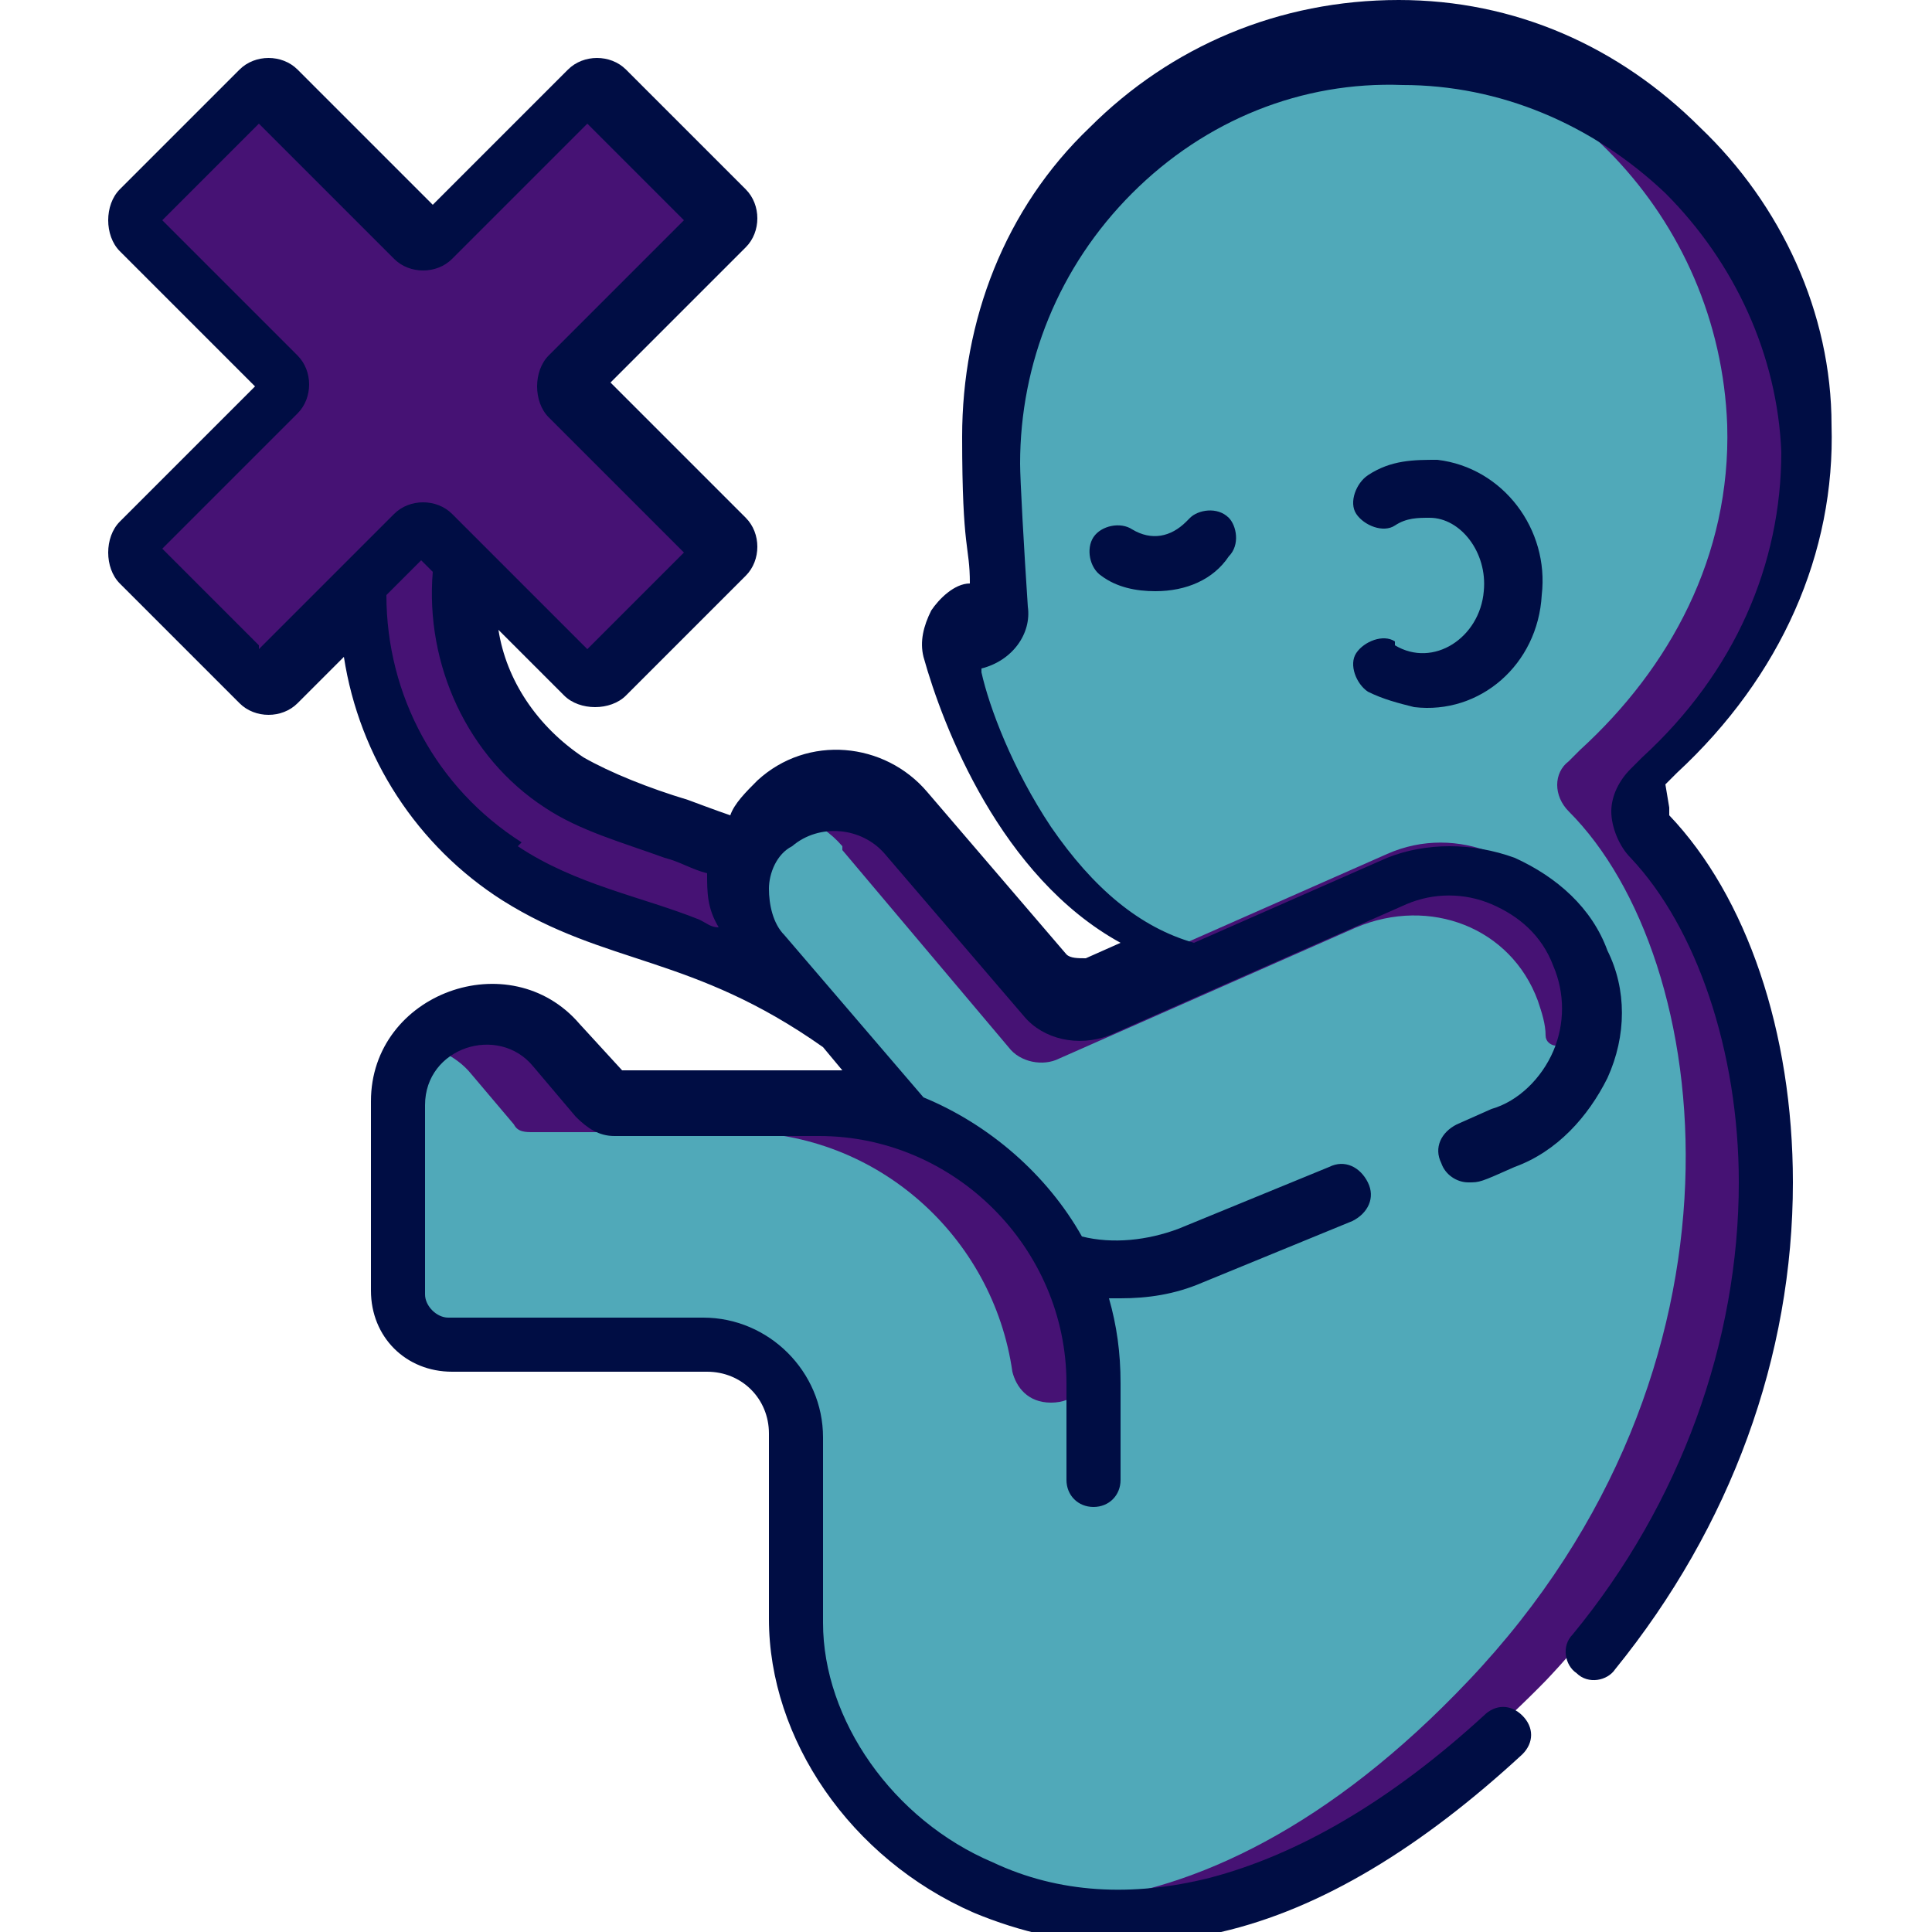
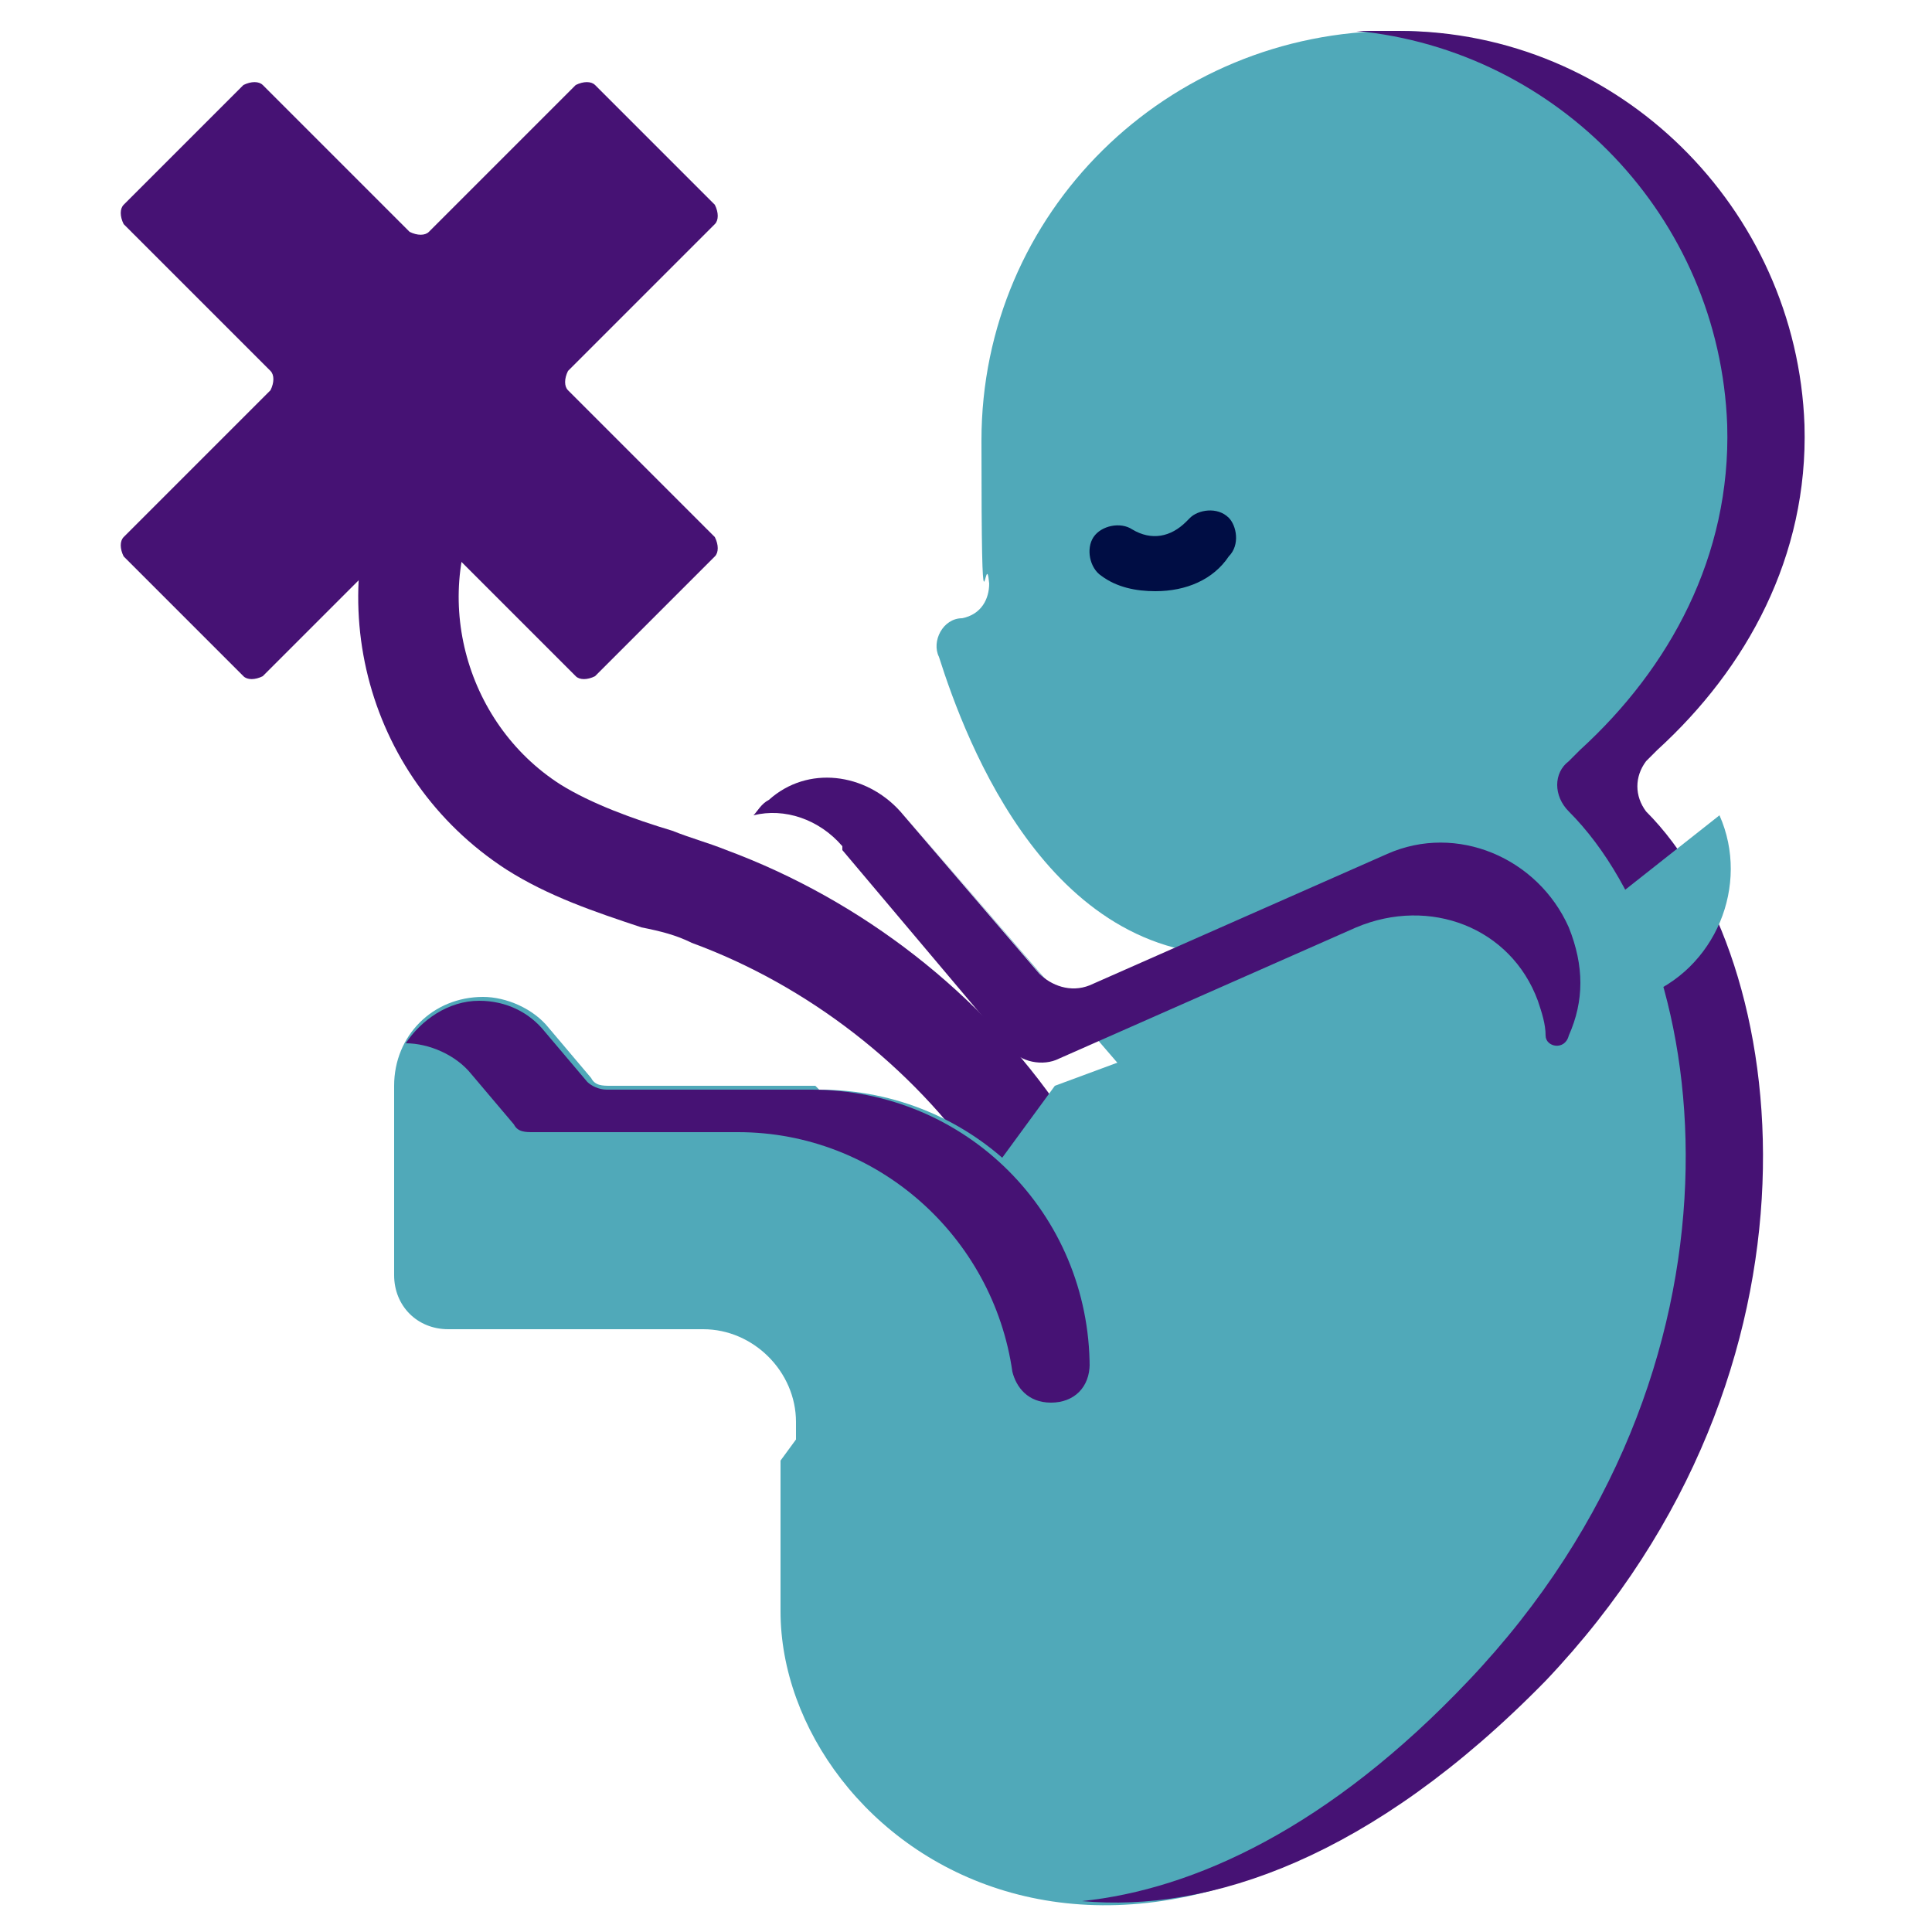
<svg xmlns="http://www.w3.org/2000/svg" version="1.1" width="50" height="50" viewBox="0 0 50 50">
  <defs>
    <style>
      .cls-1 {
        fill: none;
      }

      .cls-2 {
        fill: #461274;
      }

      .cls-3 {
        fill: #50a9b9;
      }

      .cls-4 {
        fill: #000d44;
      }
    </style>
  </defs>
  <g>
    <g id="Capa_1">
      <rect class="cls-1" width="50" height="50" />
      <path class="cls-2" d="M26.5,30.8c-.4,0-.8-.2-1.1-.6-1.8-2.6-4.5-4.7-7.5-5.8-.4-.2-.8-.3-1.3-.4-1.2-.4-2.4-.8-3.5-1.5-3.7-2.4-4.9-7.2-2.8-11.1.4-.6,1.2-.9,1.8-.5.6.4.9,1.2.5,1.8-1.5,2.6-.6,6,1.9,7.6.8.5,1.9.9,2.9,1.2.5.2.9.3,1.4.5,3.5,1.3,6.6,3.7,8.7,6.8.4.6.3,1.4-.3,1.8-.2.2-.5.2-.8.2Z" />
      <path class="cls-3" d="M42.5,21c-.3-.4-.3-.9,0-1.3.1-.1.2-.2.3-.3,2.3-2.1,3.9-5,3.8-8.4-.2-5.6-4.8-10.2-10.5-10.2-5.9,0-10.7,4.7-10.7,10.6s.1,2.6.2,3.7c0,.4-.2.8-.7.9-.5,0-.8.6-.6,1,.7,2.2,2.9,8.1,8.1,7.7.9,0,1.7-.2,2.4-.4l-.2,1.1-7.3,2.7-7.1,9.7v3.9c0,6,9,12.7,19.5,1.8,7.7-8.1,6.4-18.7,2.6-22.5Z" />
      <path class="cls-2" d="M42.6,19.7c.1-.1.2-.2.3-.3,2.3-2.1,3.9-5,3.8-8.4-.2-5.6-4.8-10.2-10.5-10.2-.4,0-.7,0-1.1,0,5.2.5,9.4,4.8,9.6,10.2.1,3.4-1.5,6.3-3.8,8.4-.1.1-.2.2-.3.3-.4.3-.4.9,0,1.3,3.8,3.8,5.1,14.4-2.6,22.5-3.6,3.8-7.1,5.4-10,5.7,3.3.3,7.5-1.1,12-5.7,7.7-8.1,6.4-18.7,2.6-22.5-.3-.4-.3-.9,0-1.3Z" />
-       <path class="cls-3" d="M40.7,24.1c-.8-1.8-2.9-2.7-4.7-1.9l-7.7,3.4c-.5.2-1,0-1.3-.3l-3.6-4.2c-.9-1-2.4-1.1-3.4-.3-1,.9-1.1,2.4-.3,3.4l5.6,6.5c1.4,1.6,3.6,2.1,5.5,1.4l8-3.2c1.9-.7,2.8-2.9,2-4.7Z" />
+       <path class="cls-3" d="M40.7,24.1c-.8-1.8-2.9-2.7-4.7-1.9l-7.7,3.4c-.5.2-1,0-1.3-.3l-3.6-4.2l5.6,6.5c1.4,1.6,3.6,2.1,5.5,1.4l8-3.2c1.9-.7,2.8-2.9,2-4.7Z" />
      <path class="cls-2" d="M21.8,22l4.3,5.1c.3.4.9.5,1.3.3l7.7-3.4c1.9-.8,4,0,4.7,1.9.1.3.2.6.2.9,0,.3.5.4.6,0,.4-.9.4-1.8,0-2.8-.8-1.8-2.9-2.7-4.7-1.9l-7.7,3.4c-.5.2-1,0-1.3-.3l-3.6-4.2c-.9-1-2.4-1.2-3.4-.3-.2.1-.3.3-.4.4.8-.2,1.7.1,2.3.8Z" />
      <path class="cls-3" d="M21.1,28.1h-5.3c-.2,0-.4,0-.5-.2l-1.1-1.3c-.4-.5-1.1-.8-1.7-.8h0c-1.3,0-2.3,1-2.3,2.3v4.9c0,.8.6,1.4,1.4,1.4h6.6c1.3,0,2.4,1.1,2.4,2.4v1.9l7.8-1.3v-2c0-4-3.2-7.2-7.2-7.2Z" />
      <path class="cls-2" d="M28.2,35.3h0c0,.6-.4,1-1,1s-.9-.4-1-.8c-.5-3.5-3.5-6.2-7.1-6.2h-5.3c-.2,0-.4,0-.5-.2l-1.1-1.3c-.4-.5-1.1-.8-1.7-.8h0s0,0,0,0c.4-.6,1.1-1.1,1.9-1.1h0c.7,0,1.3.3,1.7.8l1.1,1.3c.1.1.3.2.5.2h5.3c4,0,7.2,3.2,7.2,7.2Z" />
      <path class="cls-2" d="M18.5,13.9l-3.8-3.8c-.1-.1-.1-.3,0-.5l3.8-3.8c.1-.1.1-.3,0-.5l-3.1-3.1c-.1-.1-.3-.1-.5,0l-3.8,3.8c-.1.1-.3.1-.5,0l-3.8-3.8c-.1-.1-.3-.1-.5,0l-3.1,3.1c-.1.1-.1.3,0,.5l3.8,3.8c.1.1.1.3,0,.5l-3.8,3.8c-.1.1-.1.3,0,.5l3.1,3.1c.1.1.3.1.5,0l3.8-3.8c.1-.1.3-.1.5,0l3.8,3.8c.1.1.3.1.5,0l3.1-3.1c.1-.1.1-.3,0-.5Z" />
-       <path class="cls-4" d="M43.1,20.3c.1-.1.2-.2.3-.3,2.7-2.5,4.1-5.7,4-9,0-2.9-1.3-5.7-3.4-7.7C41.9,1.2,39.2,0,36.2,0c0,0,0,0,0,0C33.1,0,30.3,1.2,28.2,3.3c-2.2,2.1-3.3,5-3.3,8s.2,2.8.2,3.8c0,0,0,0,0,0-.4,0-.8.4-1,.7-.2.4-.3.8-.2,1.2.5,1.8,2,5.7,5.1,7.4l-.9.4c-.2,0-.4,0-.5-.1l-3.6-4.2c-1.1-1.3-3.1-1.5-4.4-.3-.3.3-.6.6-.7.9-.3-.1-1.1-.4-1.1-.4-1-.3-2-.7-2.7-1.1-1.2-.8-2-2-2.2-3.3l1.7,1.7c.2.2.5.3.8.3s.6-.1.8-.3l3.1-3.1c.4-.4.4-1.1,0-1.5l-3.5-3.5,3.5-3.5c.4-.4.4-1.1,0-1.5l-3.1-3.1c-.4-.4-1.1-.4-1.5,0l-3.5,3.5-3.5-3.5c-.4-.4-1.1-.4-1.5,0l-3.1,3.1c-.2.2-.3.5-.3.8s.1.6.3.8l3.5,3.5-3.5,3.5c-.2.2-.3.5-.3.8s.1.6.3.8l3.1,3.1c.4.4,1.1.4,1.5,0l1.2-1.2c.4,2.6,1.9,4.9,4.1,6.3,2.7,1.7,4.9,1.4,8.3,3.8l.5.6c-.1,0-.3,0-.4,0h-5.3l-1.1-1.2c-1.8-2.1-5.4-.8-5.4,2v4.9c0,1.2.9,2.1,2.1,2.1h6.6c.9,0,1.6.7,1.6,1.6v4.8c0,3.1,2.1,6.2,5.3,7.6,1.2.5,2.5.8,3.8.8.9,0,1.8-.1,2.6-.3,2.6-.6,5.2-2.2,7.8-4.6.3-.3.3-.7,0-1-.3-.3-.7-.3-1,0-2.4,2.2-4.8,3.6-7.1,4.2-2,.5-3.9.4-5.6-.4-2.6-1.1-4.4-3.7-4.4-6.2v-4.8c0-1.7-1.4-3.1-3.1-3.1h-6.6c-.3,0-.6-.3-.6-.6v-4.9c0-1.5,1.9-2.1,2.8-1l1.1,1.3c.3.3.6.5,1,.5h5.3c3.5,0,6.4,2.9,6.4,6.4v2.5c0,.4.3.7.7.7s.7-.3.7-.7v-2.5c0-.8-.1-1.5-.3-2.2.1,0,.2,0,.3,0,.7,0,1.4-.1,2.1-.4l3.9-1.6c.4-.2.6-.6.4-1-.2-.4-.6-.6-1-.4l-3.9,1.6c-.8.3-1.7.4-2.5.2-.9-1.6-2.4-2.9-4.1-3.6l-3.6-4.2c-.3-.3-.4-.8-.4-1.2,0-.4.2-.9.6-1.1.7-.6,1.8-.5,2.4.2l3.6,4.2c.5.6,1.4.8,2.2.5l7.7-3.4c.7-.3,1.5-.3,2.2,0,.7.3,1.3.8,1.6,1.6.3.7.3,1.5,0,2.2-.3.7-.9,1.3-1.6,1.5l-.9.4c-.4.2-.6.6-.4,1,.1.3.4.5.7.5s.3,0,1.2-.4c1.1-.4,1.9-1.3,2.4-2.3.5-1.1.5-2.3,0-3.3-.4-1.1-1.3-1.9-2.4-2.4-1.1-.4-2.3-.4-3.3,0l-5,2.2c-1.4-.4-2.6-1.4-3.7-3-1-1.5-1.6-3.1-1.8-4,0,0,0,0,0-.1.8-.2,1.3-.9,1.2-1.6-.1-1.5-.2-3.3-.2-3.7,0-2.6,1-5.1,2.9-7,1.9-1.9,4.4-2.9,7-2.8,2.5,0,4.9,1,6.8,2.8,1.8,1.8,2.9,4.2,3,6.7,0,2.9-1.2,5.7-3.6,7.9-.1.1-.2.2-.3.3-.3.3-.5.7-.5,1.1,0,.4.2.9.5,1.2,1.7,1.8,2.8,5,2.8,8.4,0,4.1-1.5,8.3-4.3,11.7-.3.3-.2.8.1,1,.3.3.8.2,1-.1,3-3.7,4.6-8.1,4.6-12.6,0-3.9-1.2-7.4-3.2-9.5,0,0,0-.2,0-.2ZM6.7,16.7l-2.5-2.5,3.5-3.5c.4-.4.4-1.1,0-1.5l-3.5-3.5,2.5-2.5,3.5,3.5c.4.4,1.1.4,1.5,0l3.5-3.5,2.5,2.5-3.5,3.5c-.2.2-.3.5-.3.8s.1.6.3.8l3.5,3.5-2.5,2.5-3.5-3.5c-.4-.4-1.1-.4-1.5,0l-3.5,3.5ZM13.5,21.8c-2.2-1.4-3.5-3.8-3.5-6.4l.9-.9.3.3c-.2,2.4.9,4.8,2.9,6.1.9.6,2,.9,3.1,1.3h0c.4.1.7.3,1.1.4,0,.5,0,.9.3,1.4-.2,0-.3-.1-.5-.2-1.5-.6-3.2-.9-4.7-1.9Z" />
      <path class="cls-4" d="M30.7,13.5c-.4.4-.9.5-1.4.2-.3-.2-.8-.1-1,.2-.2.3-.1.8.2,1,.4.3.9.4,1.4.4.8,0,1.5-.3,1.9-.9.3-.3.2-.8,0-1-.3-.3-.8-.2-1,0Z" />
-       <path class="cls-4" d="M36.1,16.6c-.3-.2-.8,0-1,.3-.2.3,0,.8.3,1,.4.2.8.3,1.2.4,1.7.2,3.2-1.1,3.3-2.9.2-1.7-1-3.3-2.7-3.5-.6,0-1.2,0-1.8.4-.3.2-.5.7-.3,1,.2.3.7.5,1,.3.3-.2.6-.2.9-.2.8,0,1.5.9,1.4,1.9-.1,1.2-1.3,2-2.3,1.4Z" />
    </g>
  </g>
</svg>